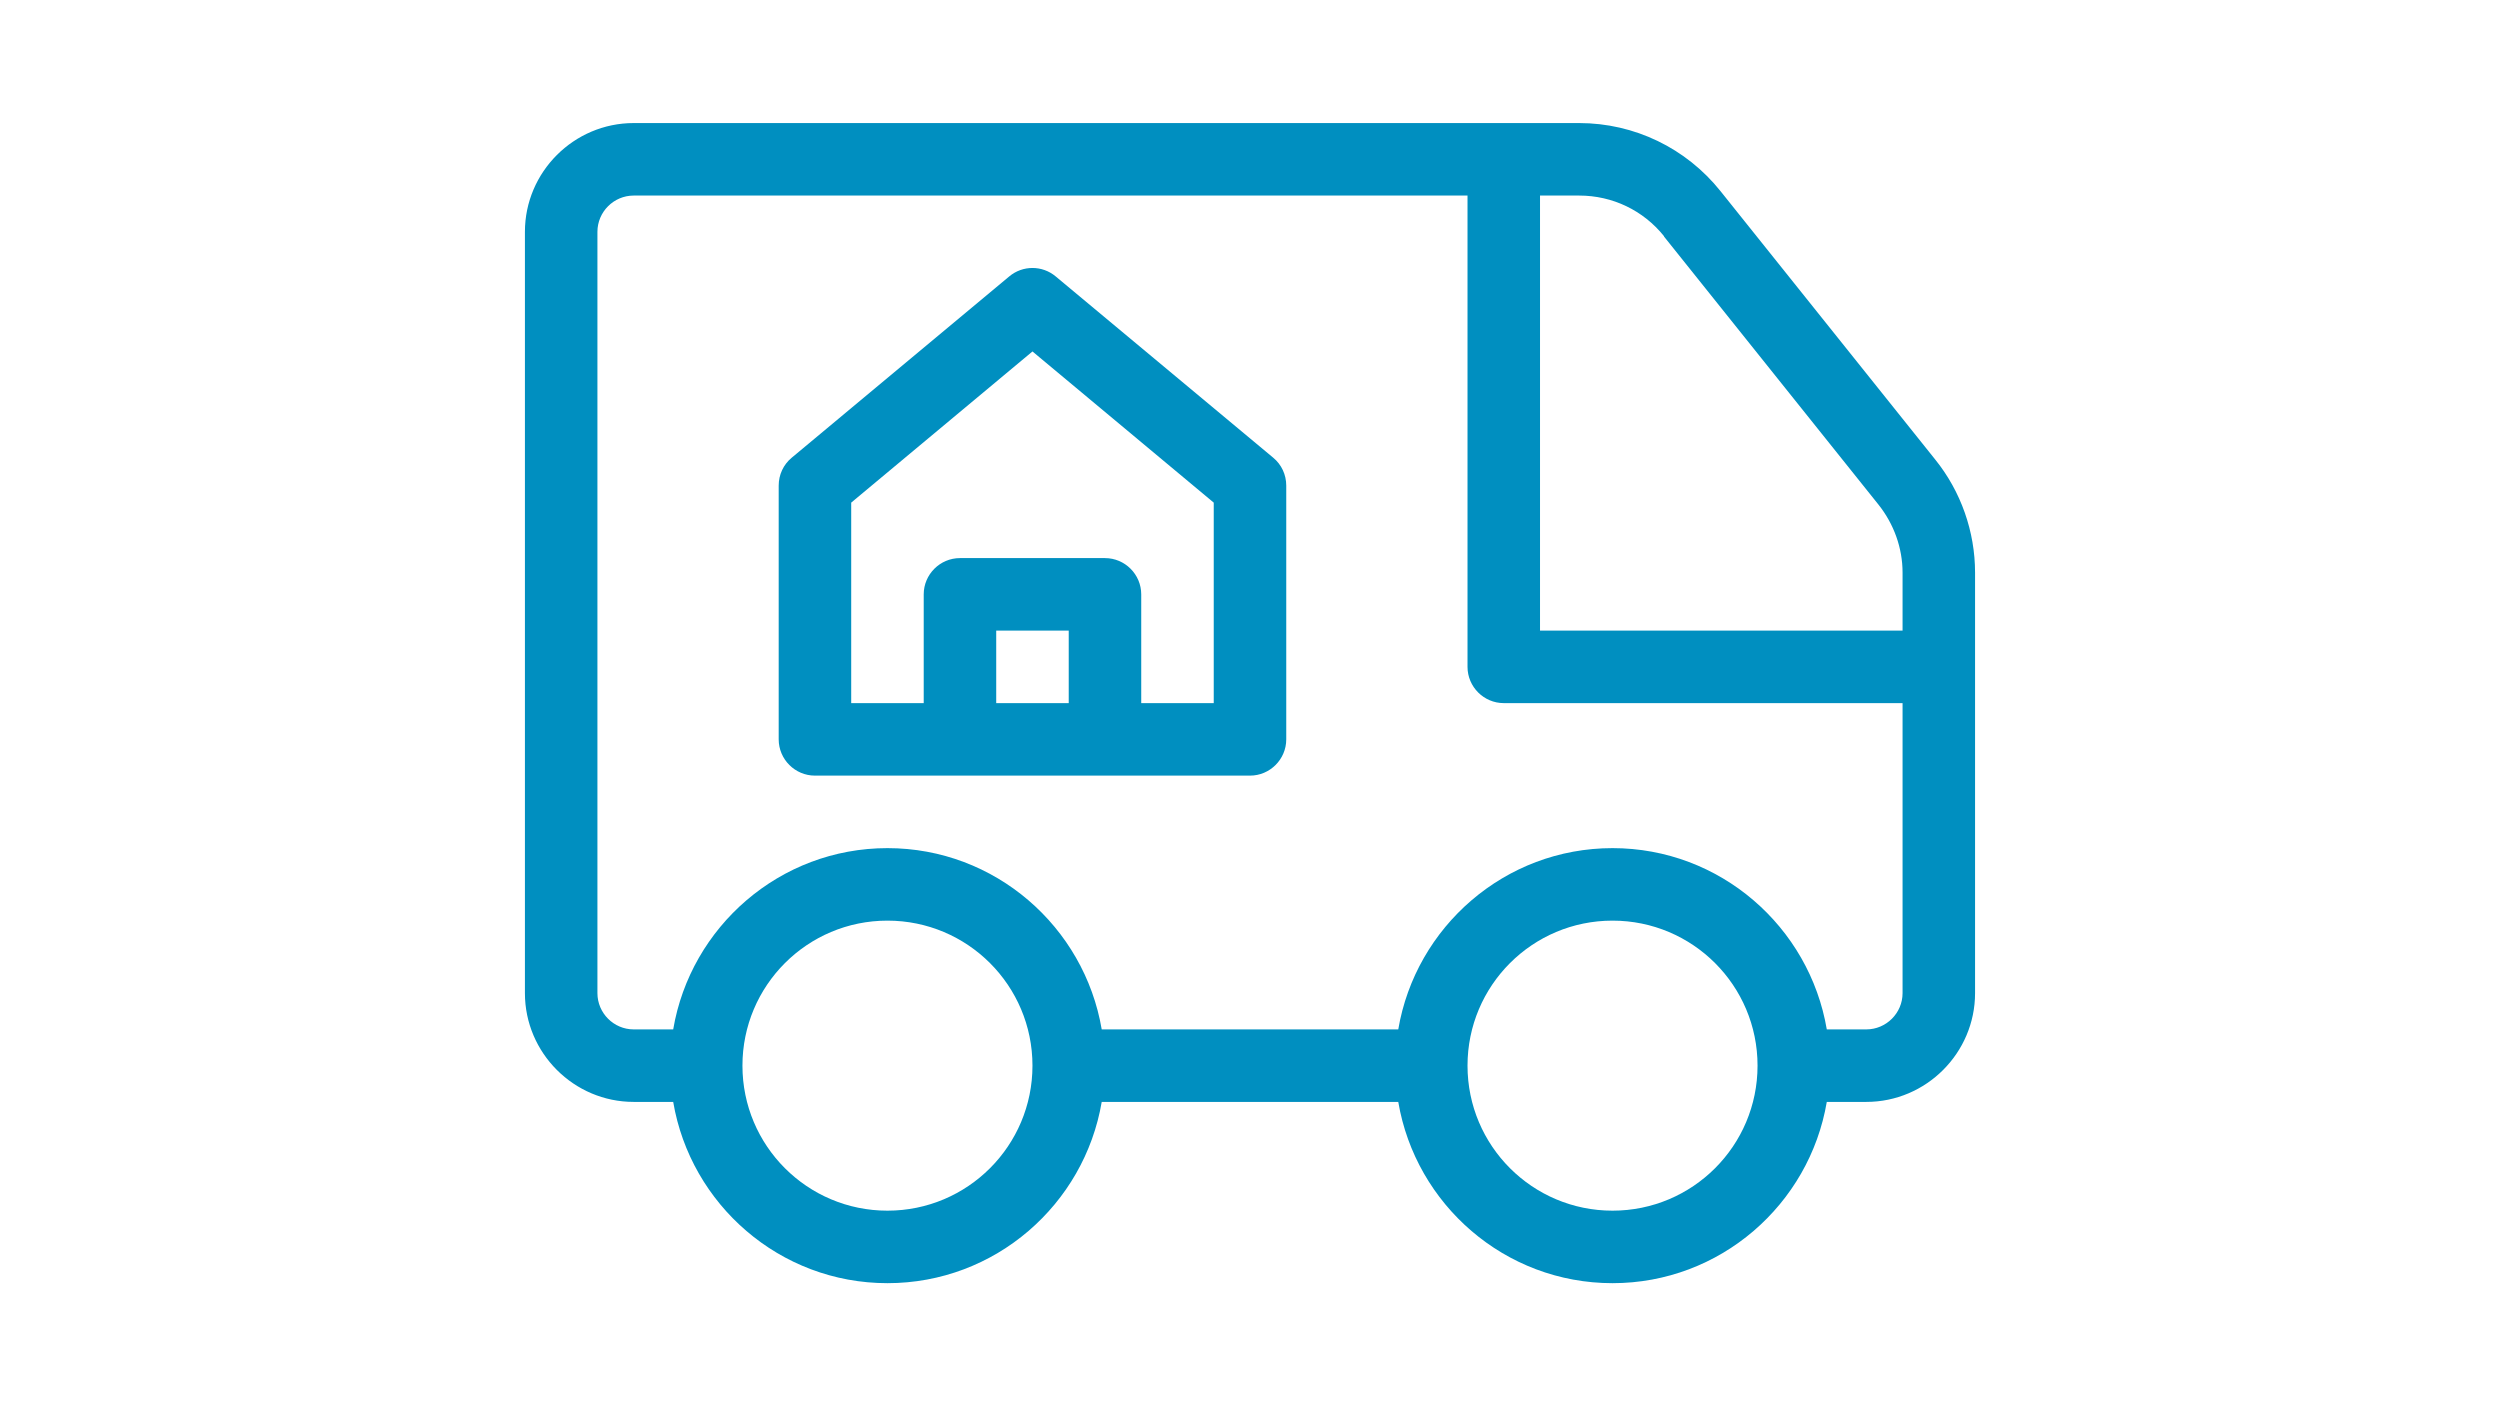
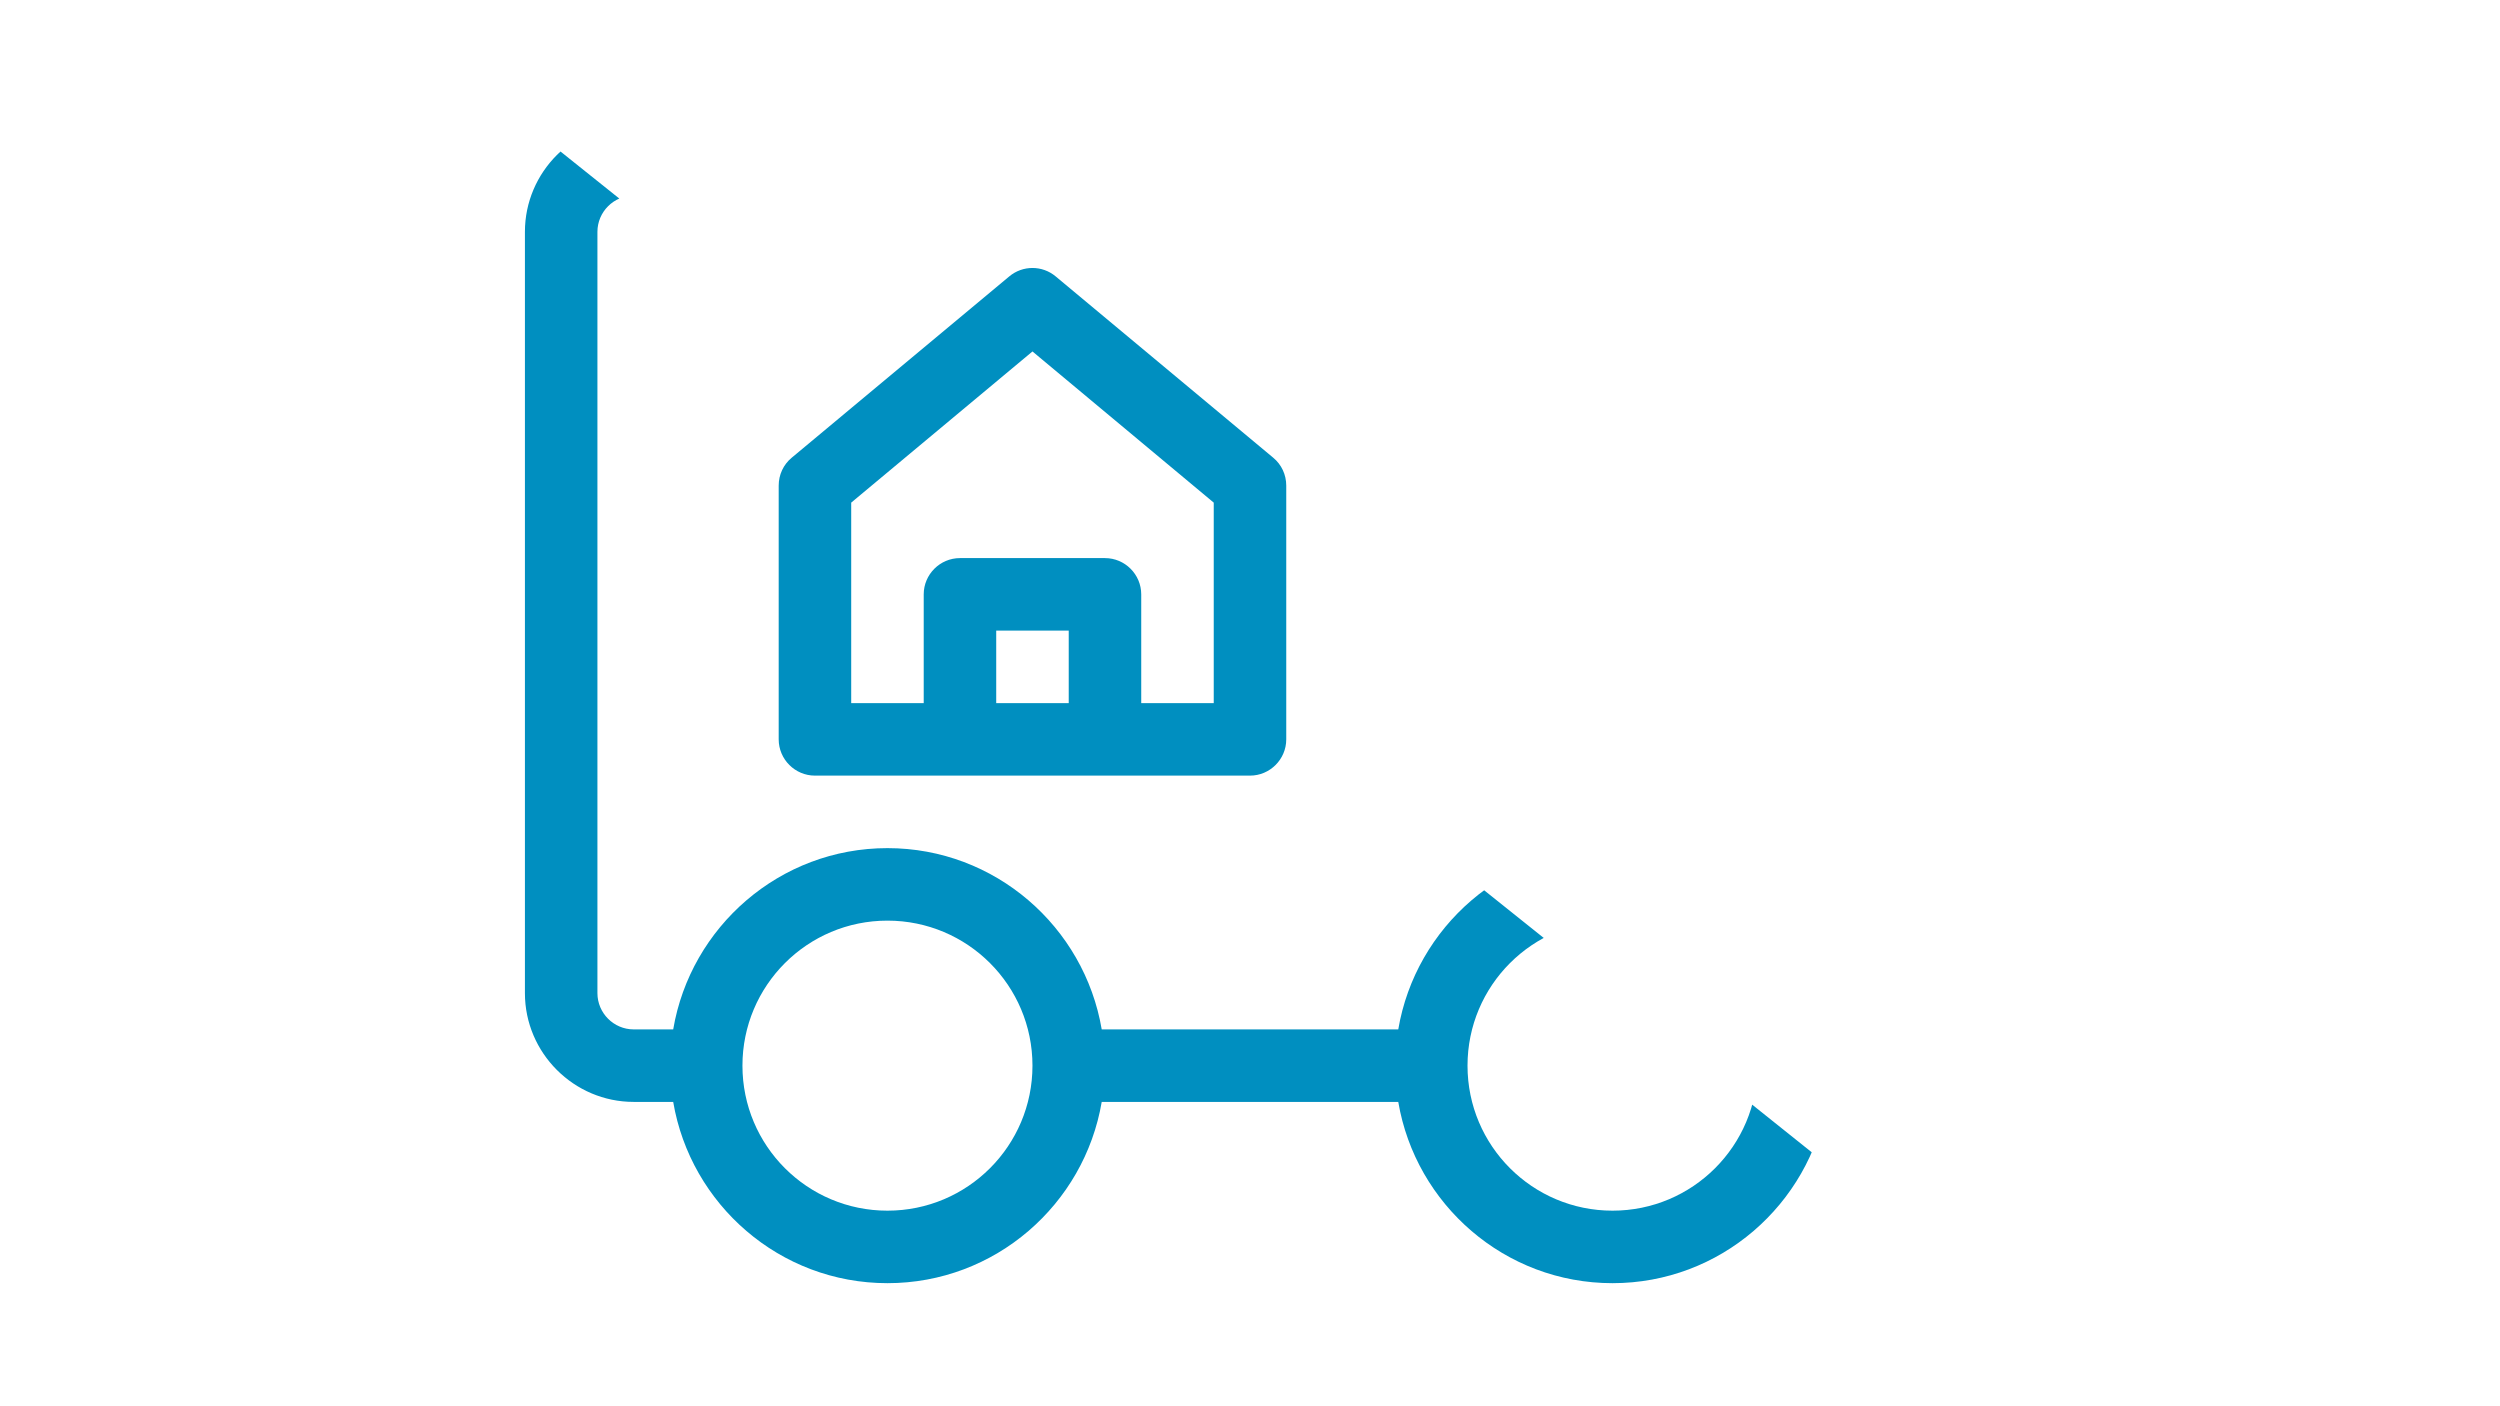
<svg xmlns="http://www.w3.org/2000/svg" width="1920" viewBox="0 0 1440 810" height="1080" preserveAspectRatio="xMidYMid meet">
  <defs>
    <clipPath id="bd73c15803">
-       <path d="M 302.352 70.883 L 1137.852 70.883 L 1137.852 739.133 L 302.352 739.133 Z M 302.352 70.883 " clip-rule="nonzero" />
+       <path d="M 302.352 70.883 L 1137.852 739.133 L 302.352 739.133 Z M 302.352 70.883 " clip-rule="nonzero" />
    </clipPath>
  </defs>
-   <rect x="-144" width="1728" fill="#ffffff" y="-81" height="972" fill-opacity="1" />
-   <rect x="-144" width="1728" fill="#ffffff" y="-81" height="972" fill-opacity="1" />
  <g clip-path="url(#bd73c15803)">
    <path fill="#008fc0" d="M 1114.668 264.668 L 991.047 110.141 C 971.207 85.289 941.348 70.883 909.605 70.883 L 365 70.883 C 330.547 70.883 302.355 99.07 302.355 133.527 L 302.355 572.051 C 302.355 606.508 330.547 634.699 365 634.699 L 387.762 634.699 C 397.785 693.793 449.156 739.109 511.176 739.109 C 573.195 739.109 624.566 693.793 634.59 634.699 L 805.402 634.699 C 815.426 693.793 866.797 739.109 928.816 739.109 C 990.836 739.109 1042.207 693.793 1052.23 634.699 L 1074.992 634.699 C 1109.445 634.699 1137.637 606.508 1137.637 572.051 L 1137.637 329.82 C 1137.637 306.223 1129.492 283.043 1114.668 264.668 Z M 958.469 136.242 L 1082.09 290.77 C 1090.863 301.836 1095.875 315.621 1095.875 329.82 L 1095.875 363.23 L 887.051 363.23 L 887.051 112.645 L 909.605 112.645 C 928.816 112.645 946.566 121.207 958.469 136.035 Z M 511.176 697.344 C 465.027 697.344 427.648 659.965 427.648 613.816 C 427.648 567.668 465.027 530.285 511.176 530.285 C 557.324 530.285 594.703 567.668 594.703 613.816 C 594.703 659.965 557.324 697.344 511.176 697.344 Z M 928.816 697.344 C 882.668 697.344 845.289 659.965 845.289 613.816 C 845.289 567.668 882.668 530.285 928.816 530.285 C 974.965 530.285 1012.344 567.668 1012.344 613.816 C 1012.344 659.965 974.965 697.344 928.816 697.344 Z M 1074.992 592.934 L 1052.23 592.934 C 1042.207 533.836 990.836 488.523 928.816 488.523 C 866.797 488.523 815.426 533.836 805.402 592.934 L 634.59 592.934 C 624.566 533.836 573.195 488.523 511.176 488.523 C 449.156 488.523 397.785 533.836 387.762 592.934 L 365 592.934 C 353.516 592.934 344.117 583.535 344.117 572.051 L 344.117 133.527 C 344.117 122.043 353.516 112.645 365 112.645 L 845.289 112.645 L 845.289 384.113 C 845.289 395.598 854.684 404.996 866.172 404.996 L 1095.875 404.996 L 1095.875 572.051 C 1095.875 583.535 1086.477 592.934 1074.992 592.934 Z M 1074.992 592.934 " fill-opacity="1" fill-rule="nonzero" />
  </g>
  <path fill="#008fc0" d="M 608.066 159.211 C 600.34 152.738 589.066 152.738 581.34 159.211 L 456.047 263.621 C 451.242 267.59 448.527 273.438 448.527 279.703 L 448.527 425.875 C 448.527 437.363 457.926 446.758 469.41 446.758 L 719.996 446.758 C 731.48 446.758 740.879 437.363 740.879 425.875 L 740.879 279.703 C 740.879 273.438 738.164 267.59 733.359 263.621 Z M 615.586 404.996 L 573.82 404.996 L 573.82 363.23 L 615.586 363.23 Z M 699.113 404.996 L 657.348 404.996 L 657.348 342.348 C 657.348 330.863 647.953 321.465 636.469 321.465 L 552.938 321.465 C 541.453 321.465 532.059 330.863 532.059 342.348 L 532.059 404.996 L 490.293 404.996 L 490.293 289.516 L 594.703 202.438 L 699.113 289.516 Z M 699.113 404.996 " fill-opacity="1" fill-rule="nonzero" />
</svg>